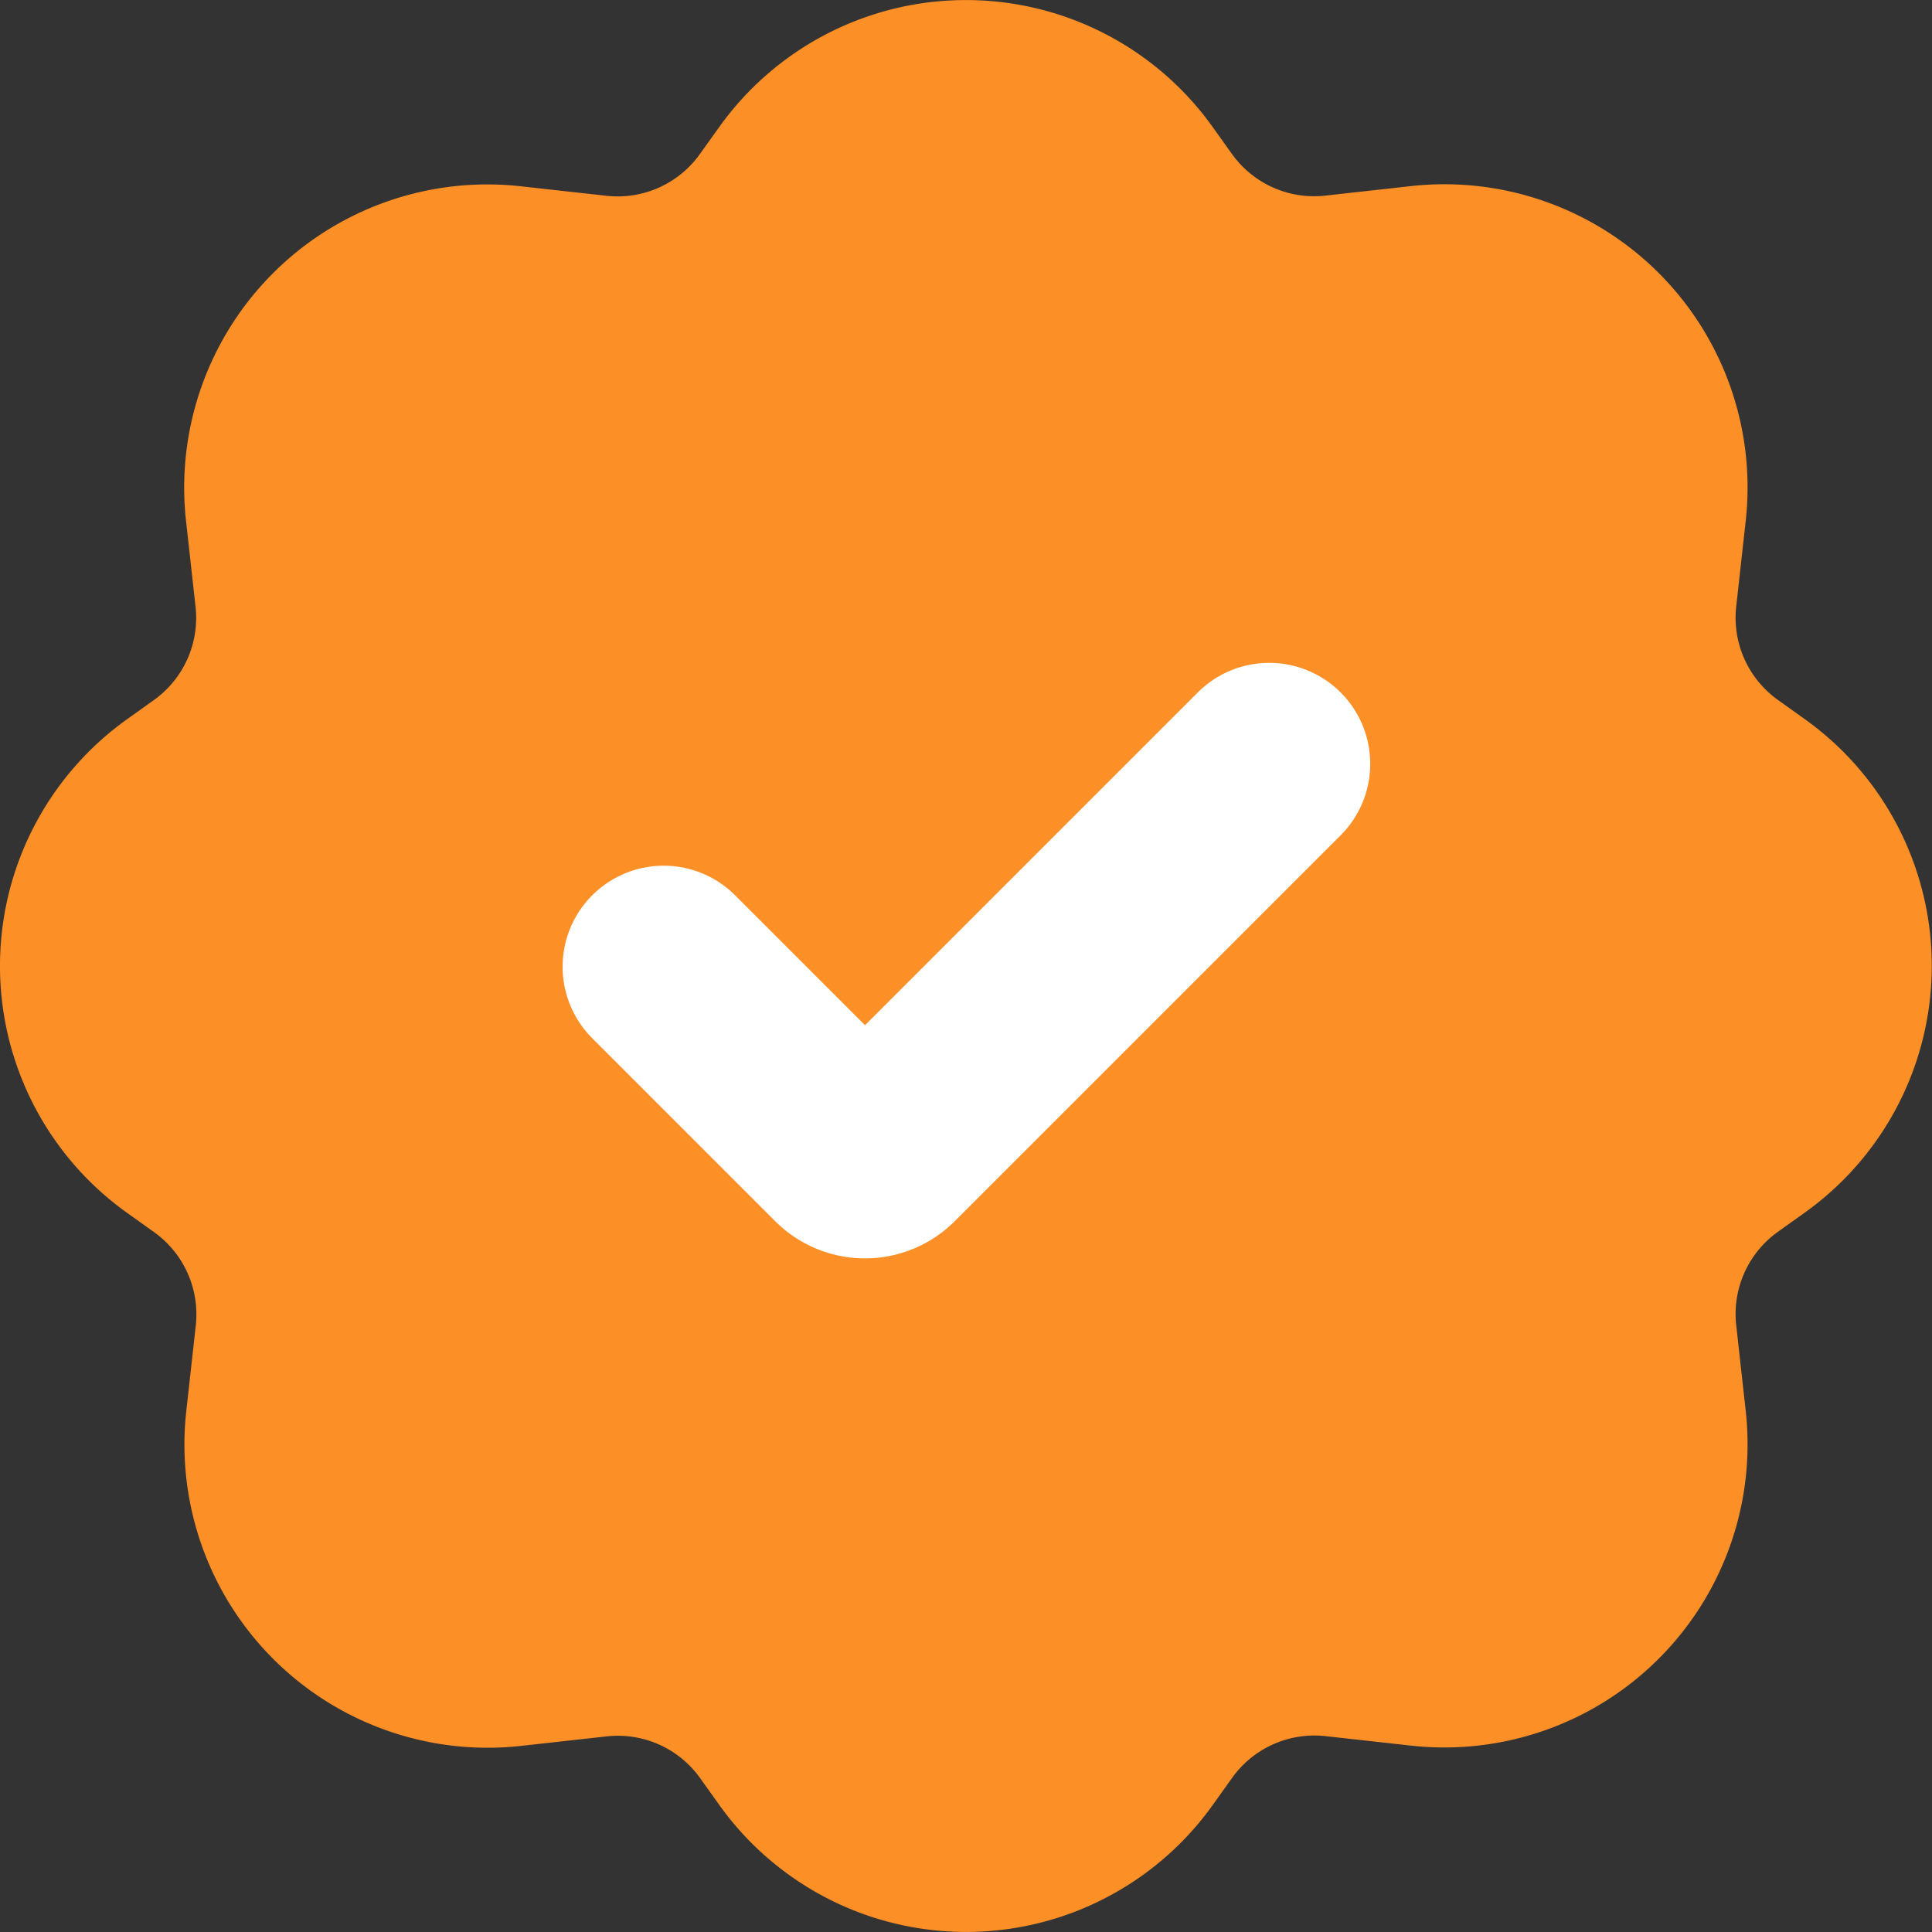
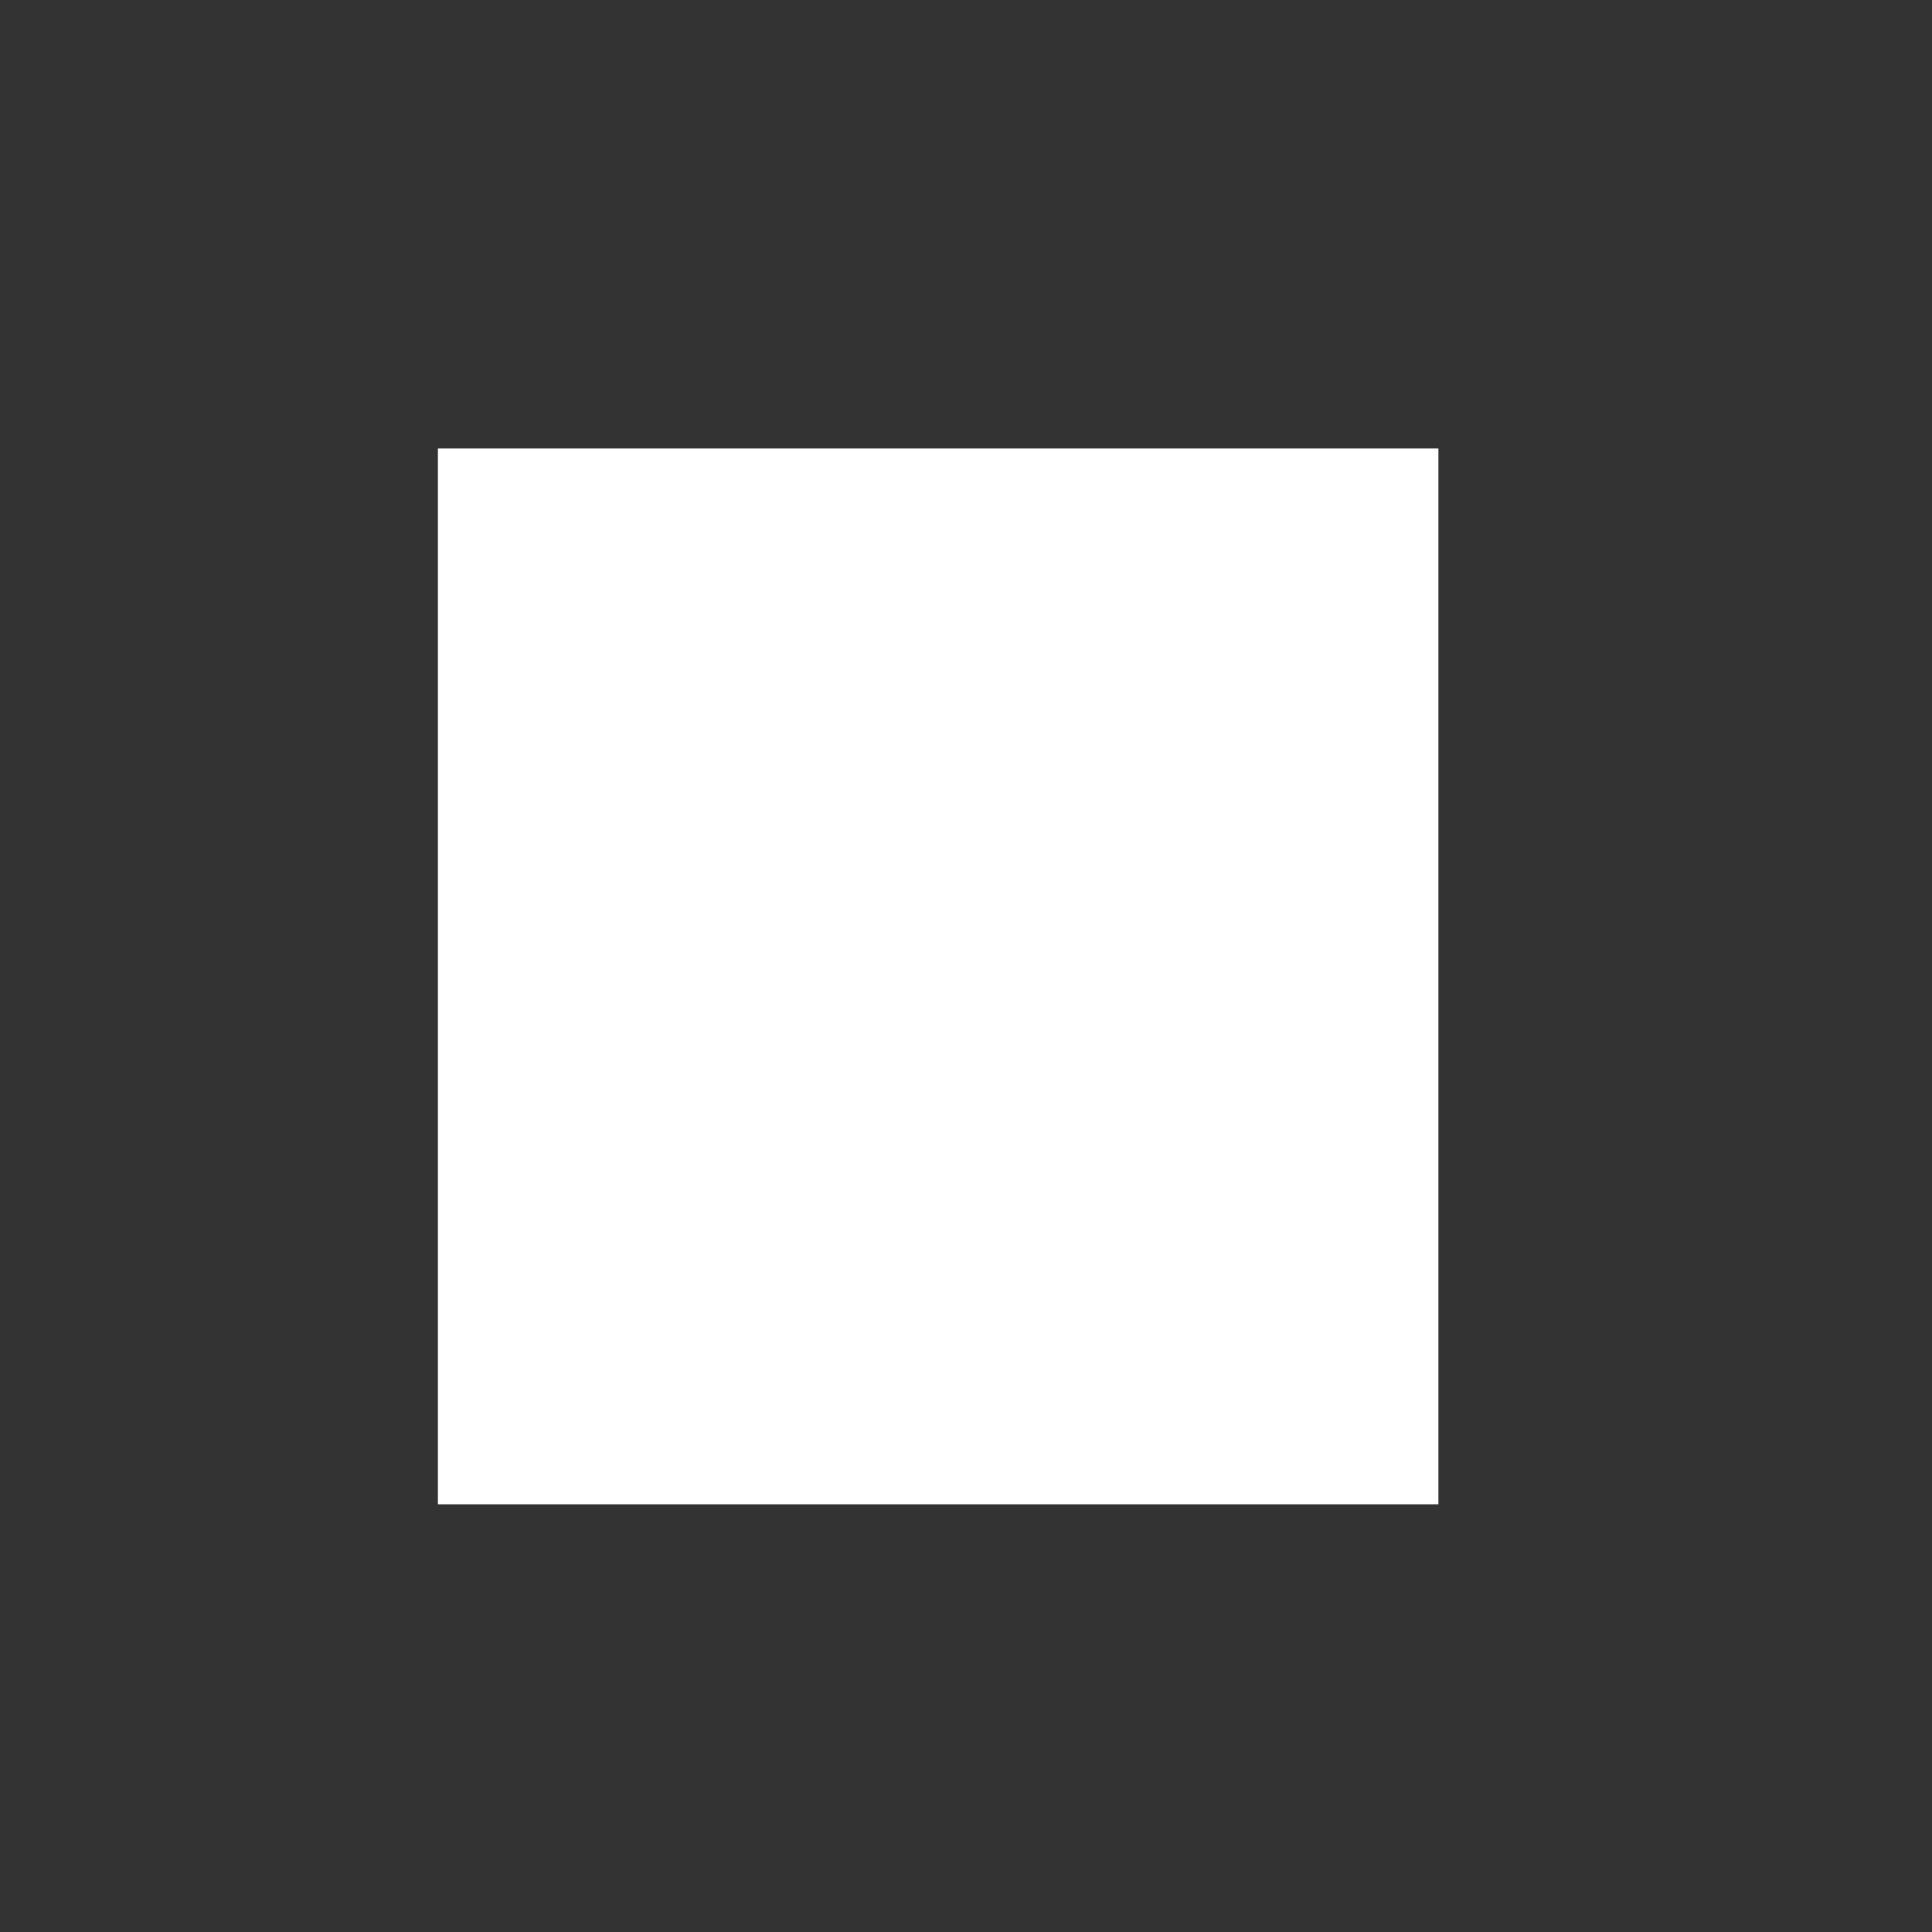
<svg xmlns="http://www.w3.org/2000/svg" width="56" height="56" viewBox="0 0 56 56">
  <rect x="0" y="0" width="56" height="56" fill="#333333" stroke="none" />
  <g id="check-icon1" transform="translate(-7 -6.778)">
    <rect id="Rectangle_15" data-name="Rectangle 15" width="29" height="30.602" transform="translate(19.693 19.778)" fill="#fff" />
-     <path id="Path_733" data-name="Path 733" d="M23.29,6.121a8.788,8.788,0,0,1,14.3,0l.558.781a2.929,2.929,0,0,0,2.707,1.209l2.487-.276a8.788,8.788,0,0,1,9.7,9.7l-.276,2.487a2.929,2.929,0,0,0,1.209,2.707l.781.558a8.788,8.788,0,0,1,0,14.3l-.781.558a2.929,2.929,0,0,0-1.209,2.707l.276,2.487a8.788,8.788,0,0,1-9.7,9.7l-2.487-.276A2.929,2.929,0,0,0,38.15,53.98l-.558.781a8.788,8.788,0,0,1-14.3,0l-.558-.781a2.929,2.929,0,0,0-2.707-1.209l-2.487.276a8.788,8.788,0,0,1-9.7-9.7l.276-2.487A2.929,2.929,0,0,0,6.9,38.15l-.781-.558a8.788,8.788,0,0,1,0-14.3l.781-.558a2.929,2.929,0,0,0,1.209-2.707l-.276-2.487a8.788,8.788,0,0,1,9.7-9.7l2.487.276A2.929,2.929,0,0,0,22.732,6.9ZM41.3,22.511a2.929,2.929,0,0,1,0,4.142L30.113,37.84a3.679,3.679,0,0,1-5.2,0l-5.328-5.328a2.929,2.929,0,0,1,4.142-4.142l3.787,3.787,9.645-9.645A2.929,2.929,0,0,1,41.3,22.511Z" transform="translate(4.559 4.337)" fill="#fc8f26" fill-rule="evenodd" />
  </g>
</svg>